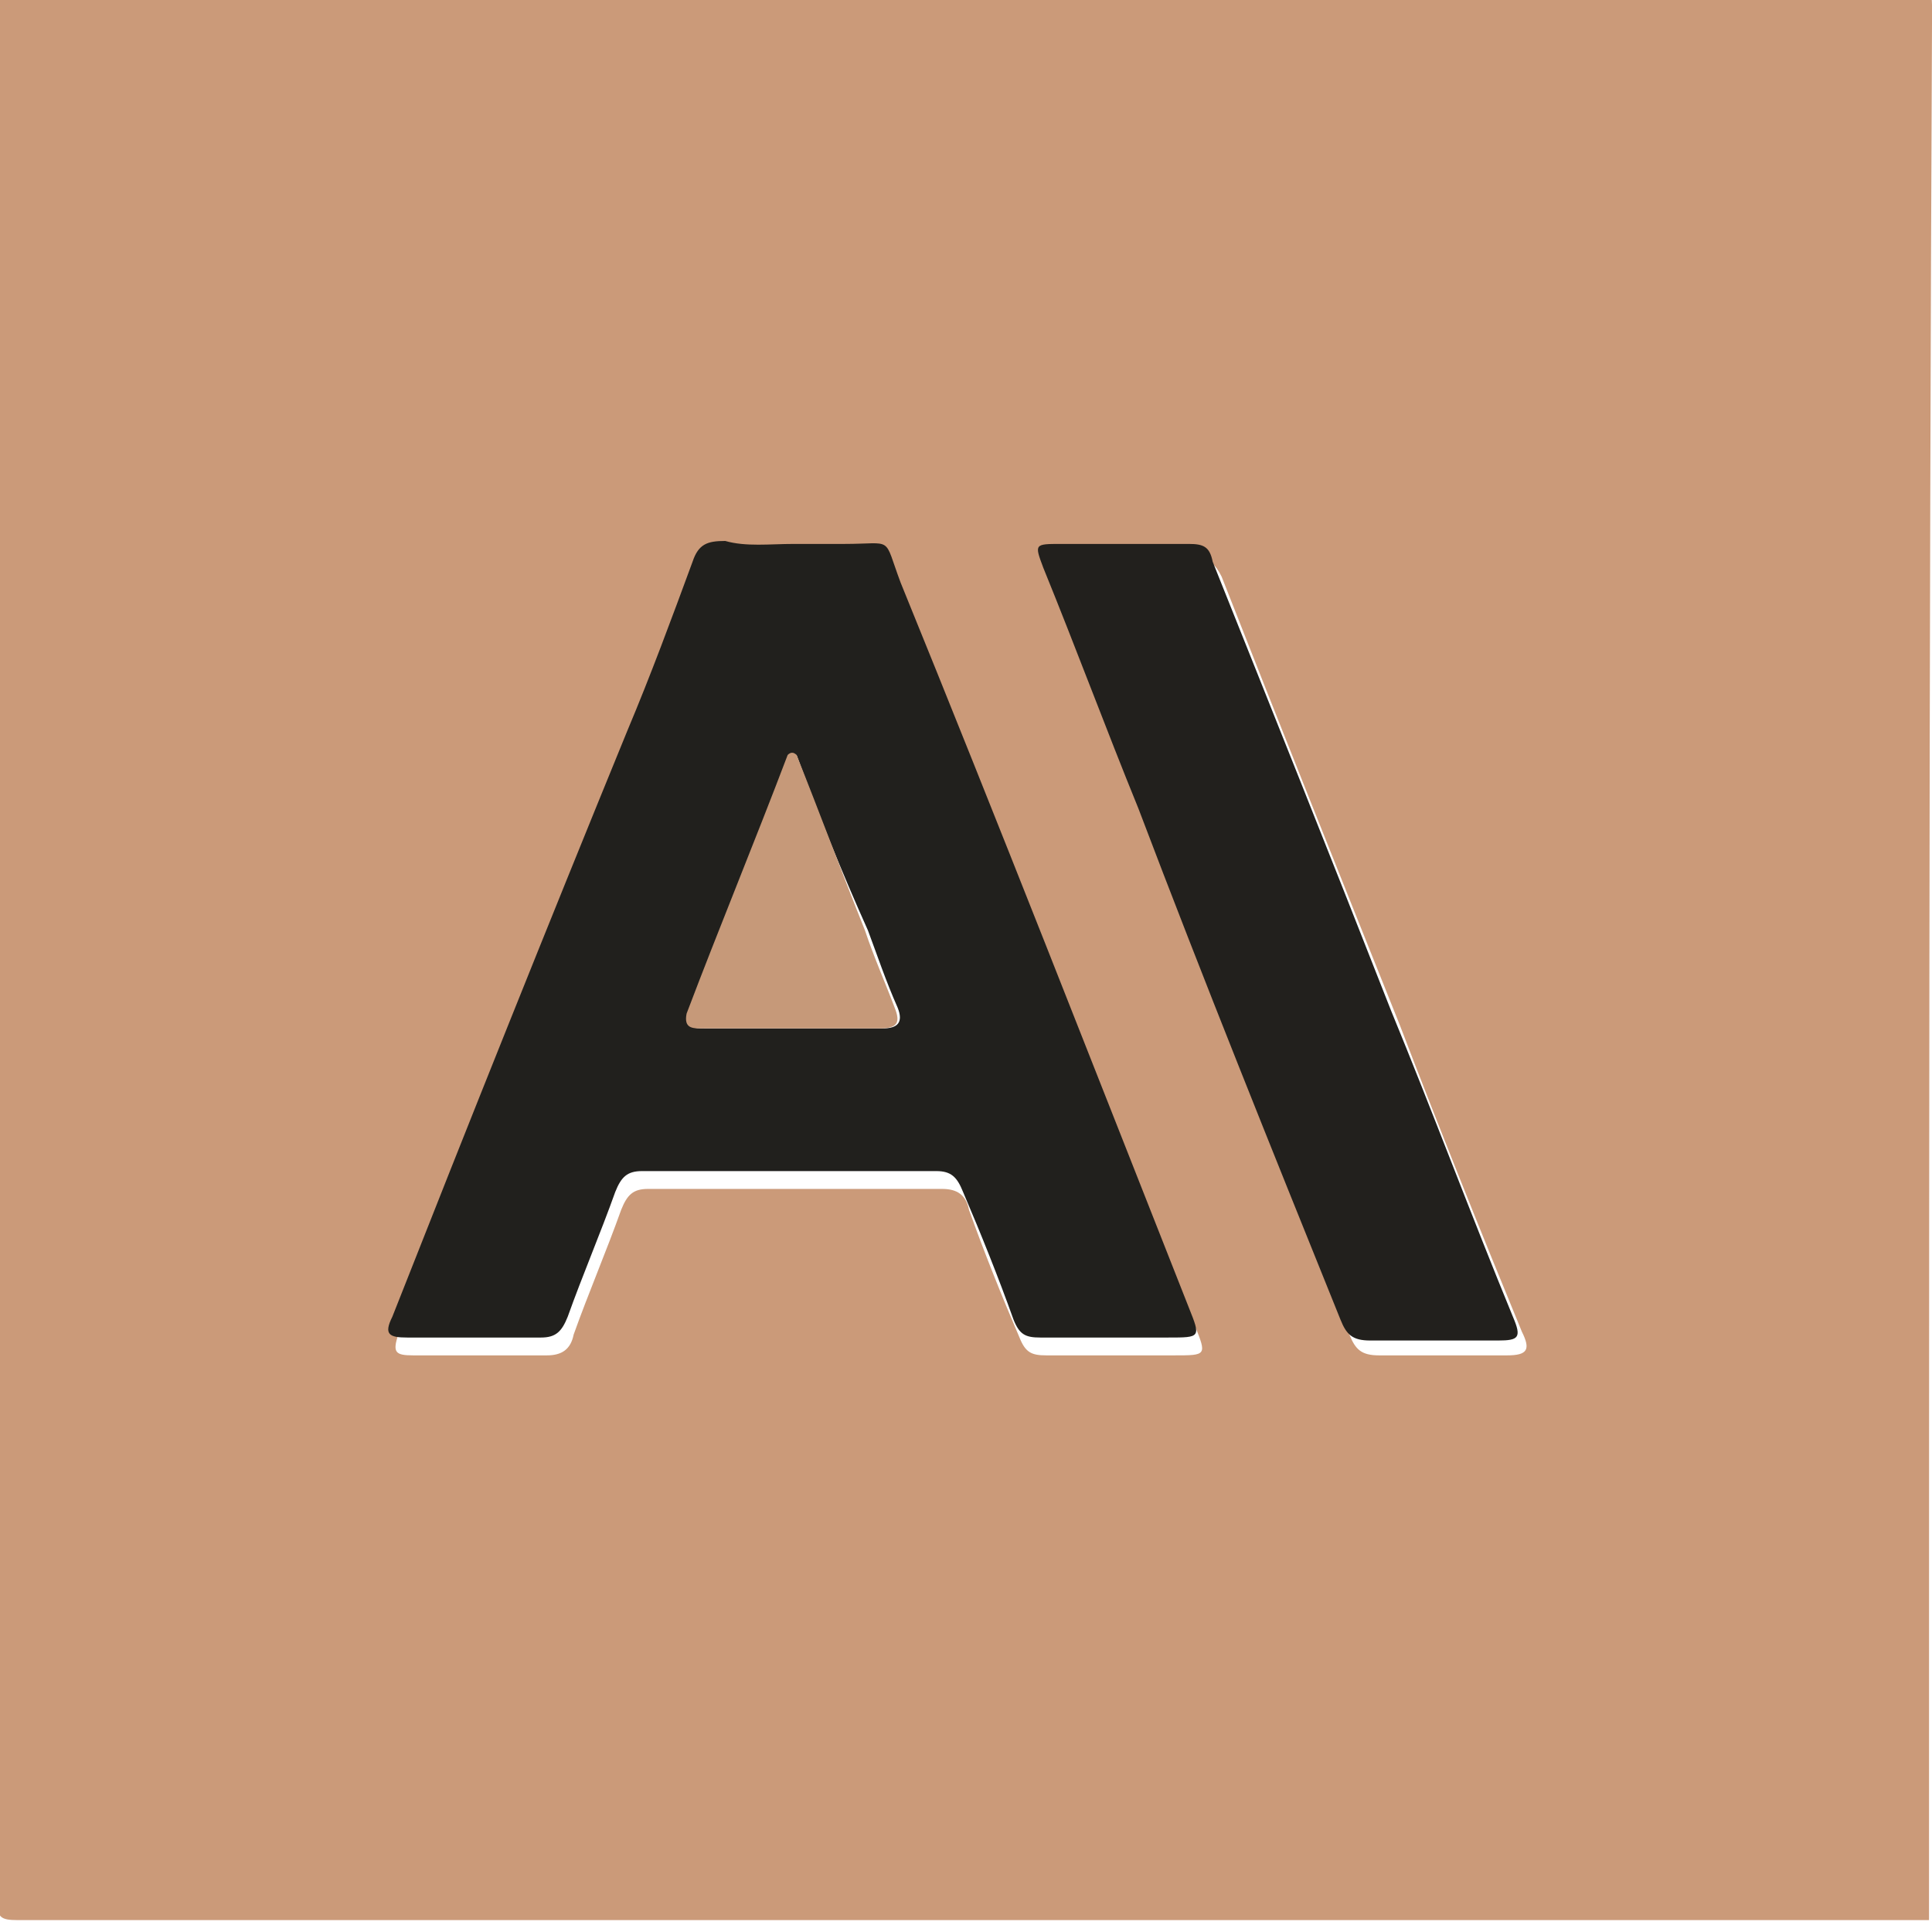
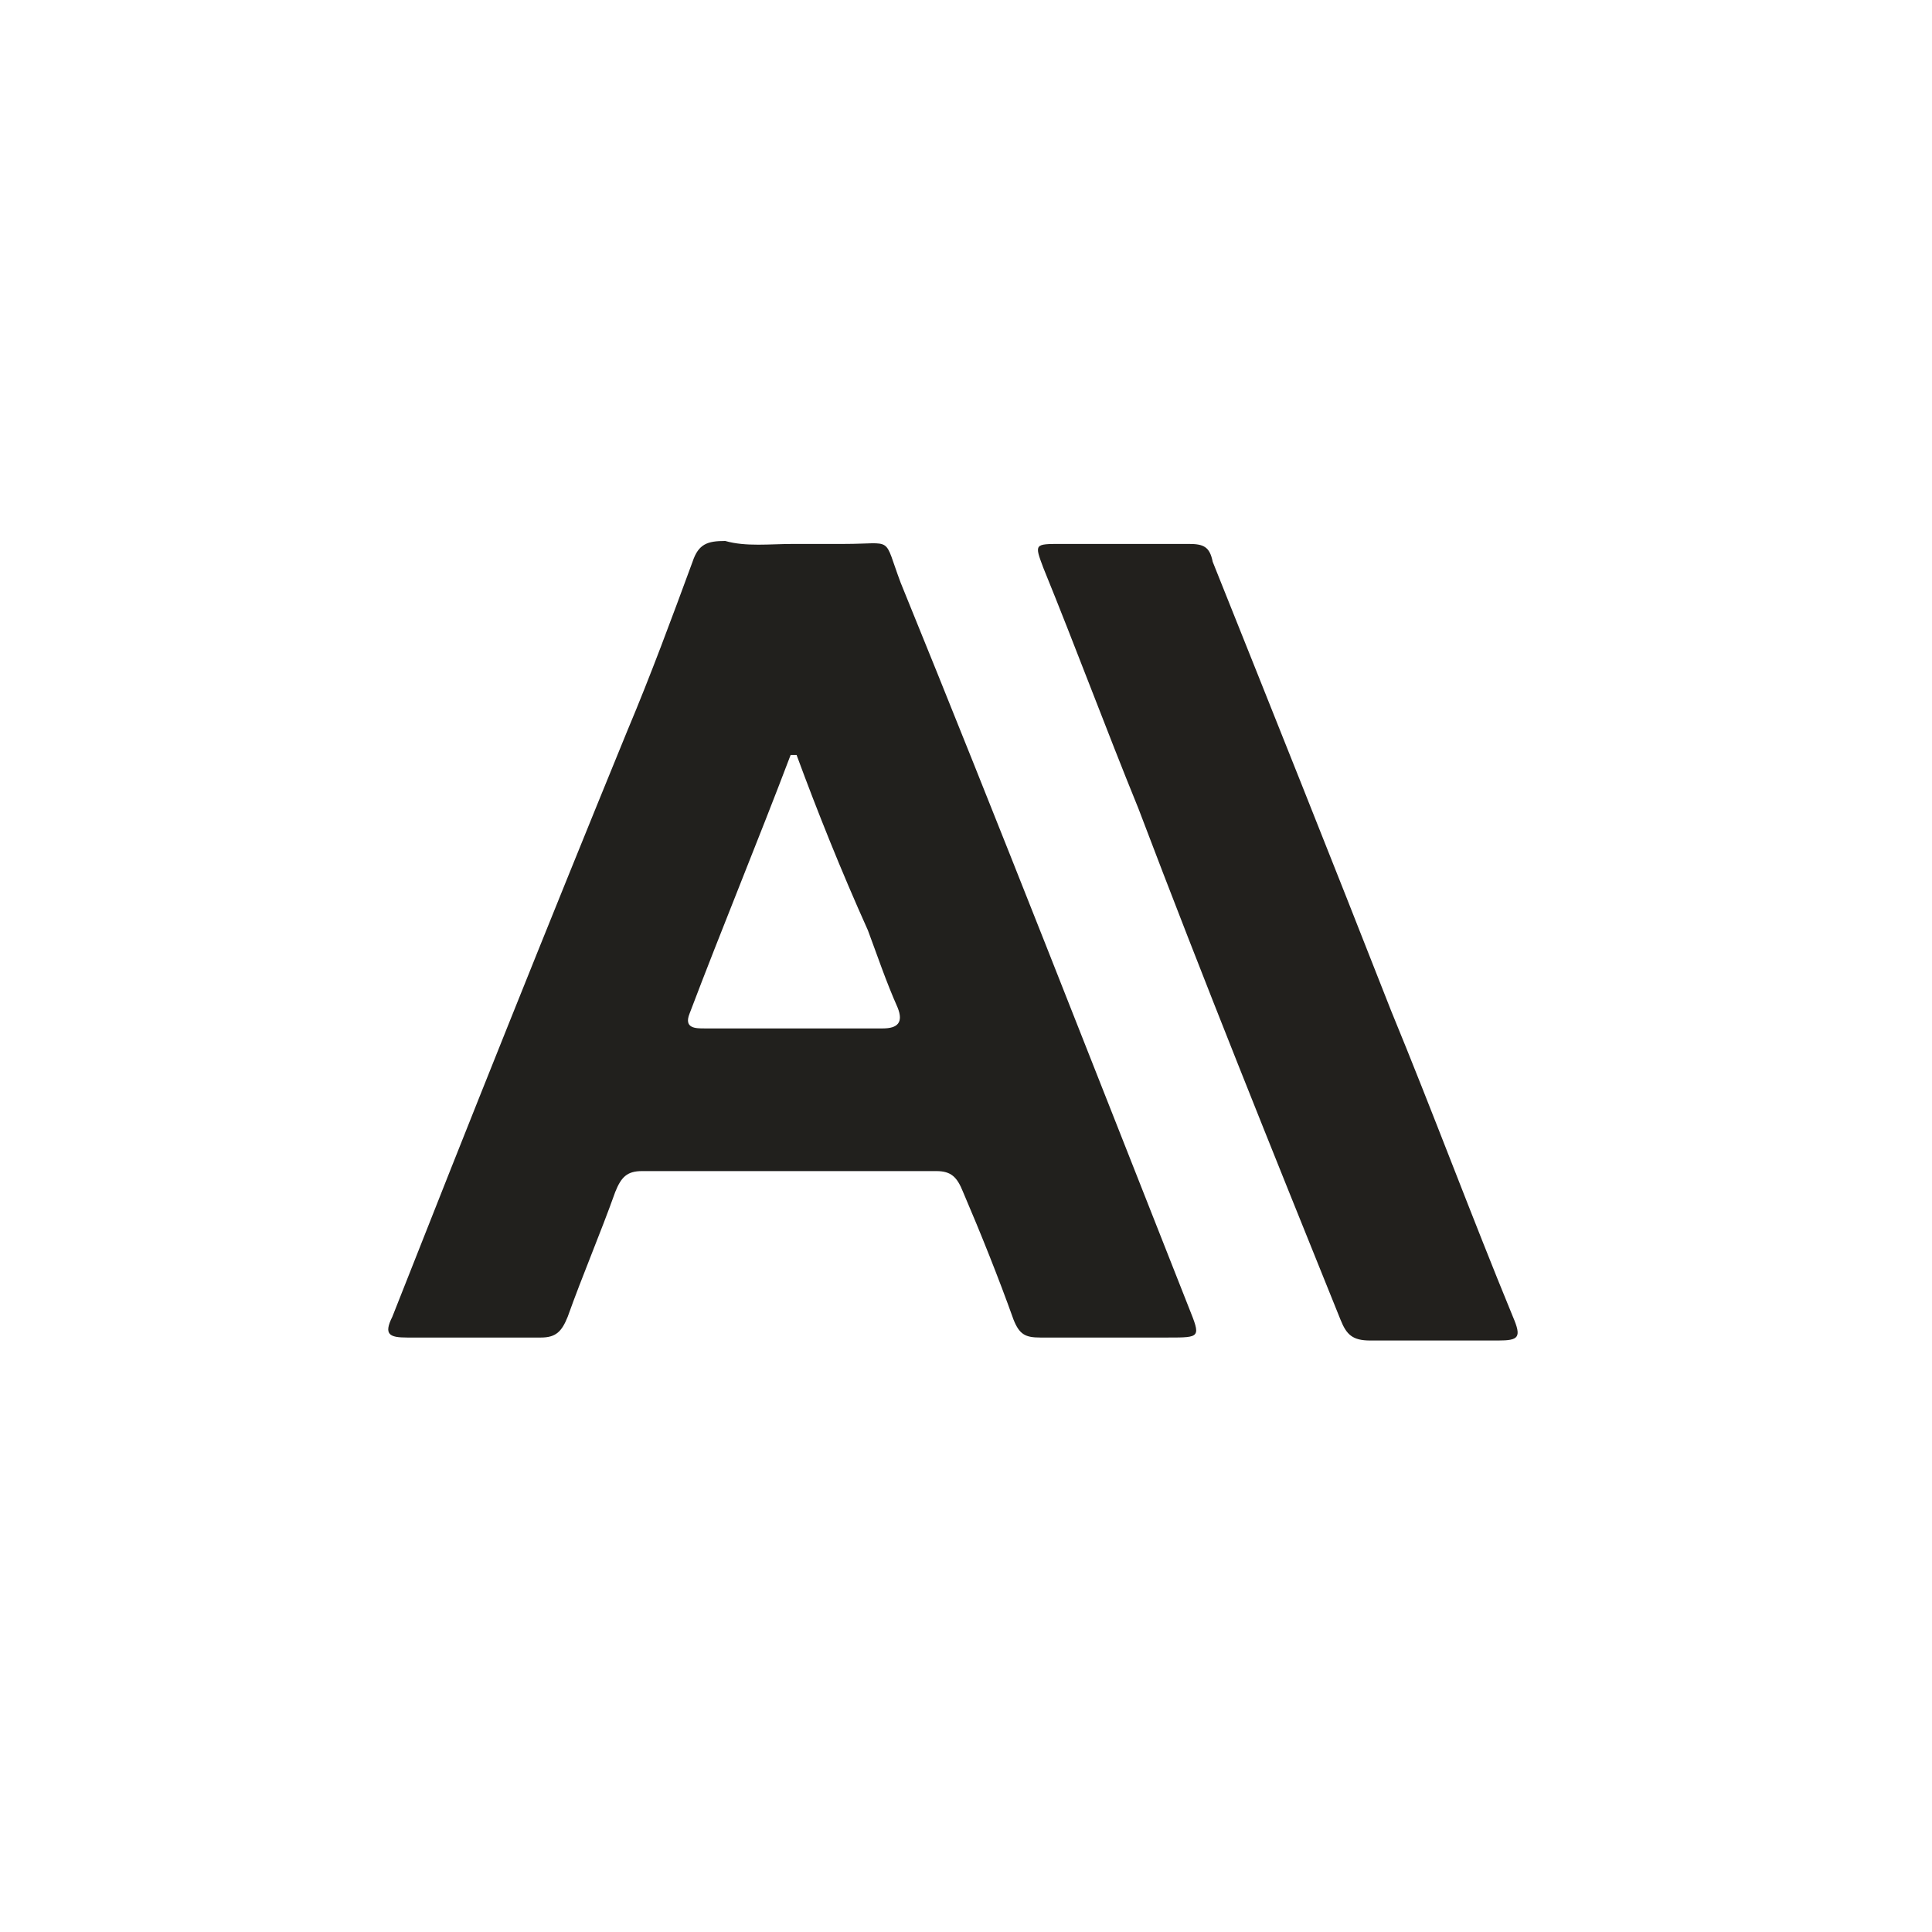
<svg xmlns="http://www.w3.org/2000/svg" version="1.1" id="Layer_1" x="0px" y="0px" width="65px" height="65px" viewBox="0 0 65 65" style="enable-background:new 0 0 65 65;" xml:space="preserve">
  <style type="text/css">
	.st0{fill:#CB9A79;}
	.st1{fill:#21201D;}
	.st2{fill:#22201D;}
	.st3{fill:#C69979;}
</style>
-   <path class="st0" d="M64.9,64.6c-21.4,0-42.9,0-64.3,0c-0.6,0-0.7-0.1-0.7-0.7C0,42.5,0,21.1,0-0.4c21.3,0,42.5,0,63.8,0  c1.3,0,1.2-0.2,1.2,1.2C64.9,22.1,64.9,43.4,64.9,64.6z M27,18.8C27,18.8,27,18.8,27,18.8c-0.8,0-1.6,0-2.4,0  c-0.6,0-0.9,0.2-1.1,0.7c-0.7,1.9-1.5,3.8-2.2,5.7c-2.6,6.6-5.2,13.1-7.9,19.7c-0.2,0.6-0.1,0.7,0.5,0.7c1.5,0,3,0,4.5,0  c0.5,0,0.8-0.2,0.9-0.7c0.5-1.4,1.1-2.8,1.6-4.2c0.2-0.5,0.4-0.7,0.9-0.7c3.3,0,6.6,0,9.9,0c0.5,0,0.8,0.2,0.9,0.7  c0.5,1.4,1.1,2.9,1.7,4.3c0.2,0.5,0.4,0.6,0.9,0.6c1.4,0,2.9,0,4.3,0c1.1,0,1.1,0,0.7-1c-3.2-8.1-6.5-16.3-9.7-24.4  c-0.7-1.6-0.2-1.3-1.9-1.3C28.2,18.8,27.6,18.8,27,18.8z M38.1,18.8c-0.7,0-1.4,0-2.1,0c-0.9,0-0.9,0-0.6,0.8  c1.1,2.7,2.1,5.4,3.2,8.1c2.3,5.7,4.6,11.4,6.8,17.2c0.2,0.5,0.4,0.7,1,0.7c1.4,0,2.9,0,4.3,0c0.7,0,0.8-0.2,0.5-0.8  c-1.4-3.4-2.8-6.9-4.1-10.3c-2-5-4-10-6-15.1c-0.2-0.4-0.4-0.6-0.8-0.6C39.6,18.8,38.8,18.8,38.1,18.8z" />
  <path class="st1" d="M26.7,18.3c0.6,0,1.1,0,1.7,0c1.7,0,1.3-0.3,1.9,1.3c3.3,8.1,6.5,16.3,9.7,24.4c0.4,1,0.4,1-0.7,1  c-1.4,0-2.9,0-4.3,0c-0.5,0-0.7-0.1-0.9-0.6c-0.5-1.4-1.1-2.9-1.7-4.3c-0.2-0.5-0.4-0.7-0.9-0.7c-3.3,0-6.6,0-9.9,0  c-0.5,0-0.7,0.2-0.9,0.7c-0.5,1.4-1.1,2.8-1.6,4.2c-0.2,0.5-0.4,0.7-0.9,0.7c-1.5,0-3,0-4.5,0c-0.6,0-0.8-0.1-0.5-0.7  c2.6-6.6,5.2-13.1,7.9-19.7c0.8-1.9,1.5-3.8,2.2-5.7c0.2-0.6,0.5-0.7,1.1-0.7C25.1,18.4,25.9,18.3,26.7,18.3  C26.7,18.3,26.7,18.3,26.7,18.3z M26.8,25.4c-0.1,0-0.1,0-0.2,0c-1.1,2.9-2.3,5.8-3.4,8.7c-0.2,0.5,0.2,0.5,0.5,0.5c2,0,4,0,6,0  c0.5,0,0.7-0.2,0.5-0.7c-0.4-0.9-0.7-1.8-1-2.6C28.3,29.3,27.5,27.3,26.8,25.4z" />
  <path class="st2" d="M37.7,18.3c0.8,0,1.5,0,2.3,0c0.5,0,0.7,0.1,0.8,0.6c2,5,4,10,6,15.1c1.4,3.4,2.7,6.9,4.1,10.3  c0.3,0.7,0.2,0.8-0.5,0.8c-1.4,0-2.9,0-4.3,0c-0.6,0-0.8-0.2-1-0.7c-2.3-5.7-4.6-11.4-6.8-17.2c-1.1-2.7-2.1-5.4-3.2-8.1  c-0.3-0.8-0.3-0.8,0.6-0.8C36.3,18.3,37,18.3,37.7,18.3z" />
-   <path class="st3" d="M26.8,25.4c0.8,2,1.5,3.9,2.3,5.9c0.3,0.9,0.7,1.8,1,2.6c0.2,0.5,0.1,0.7-0.5,0.7c-2,0-4,0-6,0  c-0.3,0-0.6,0-0.5-0.5c1.1-2.9,2.3-5.8,3.4-8.7C26.6,25.3,26.7,25.3,26.8,25.4z" />
</svg>